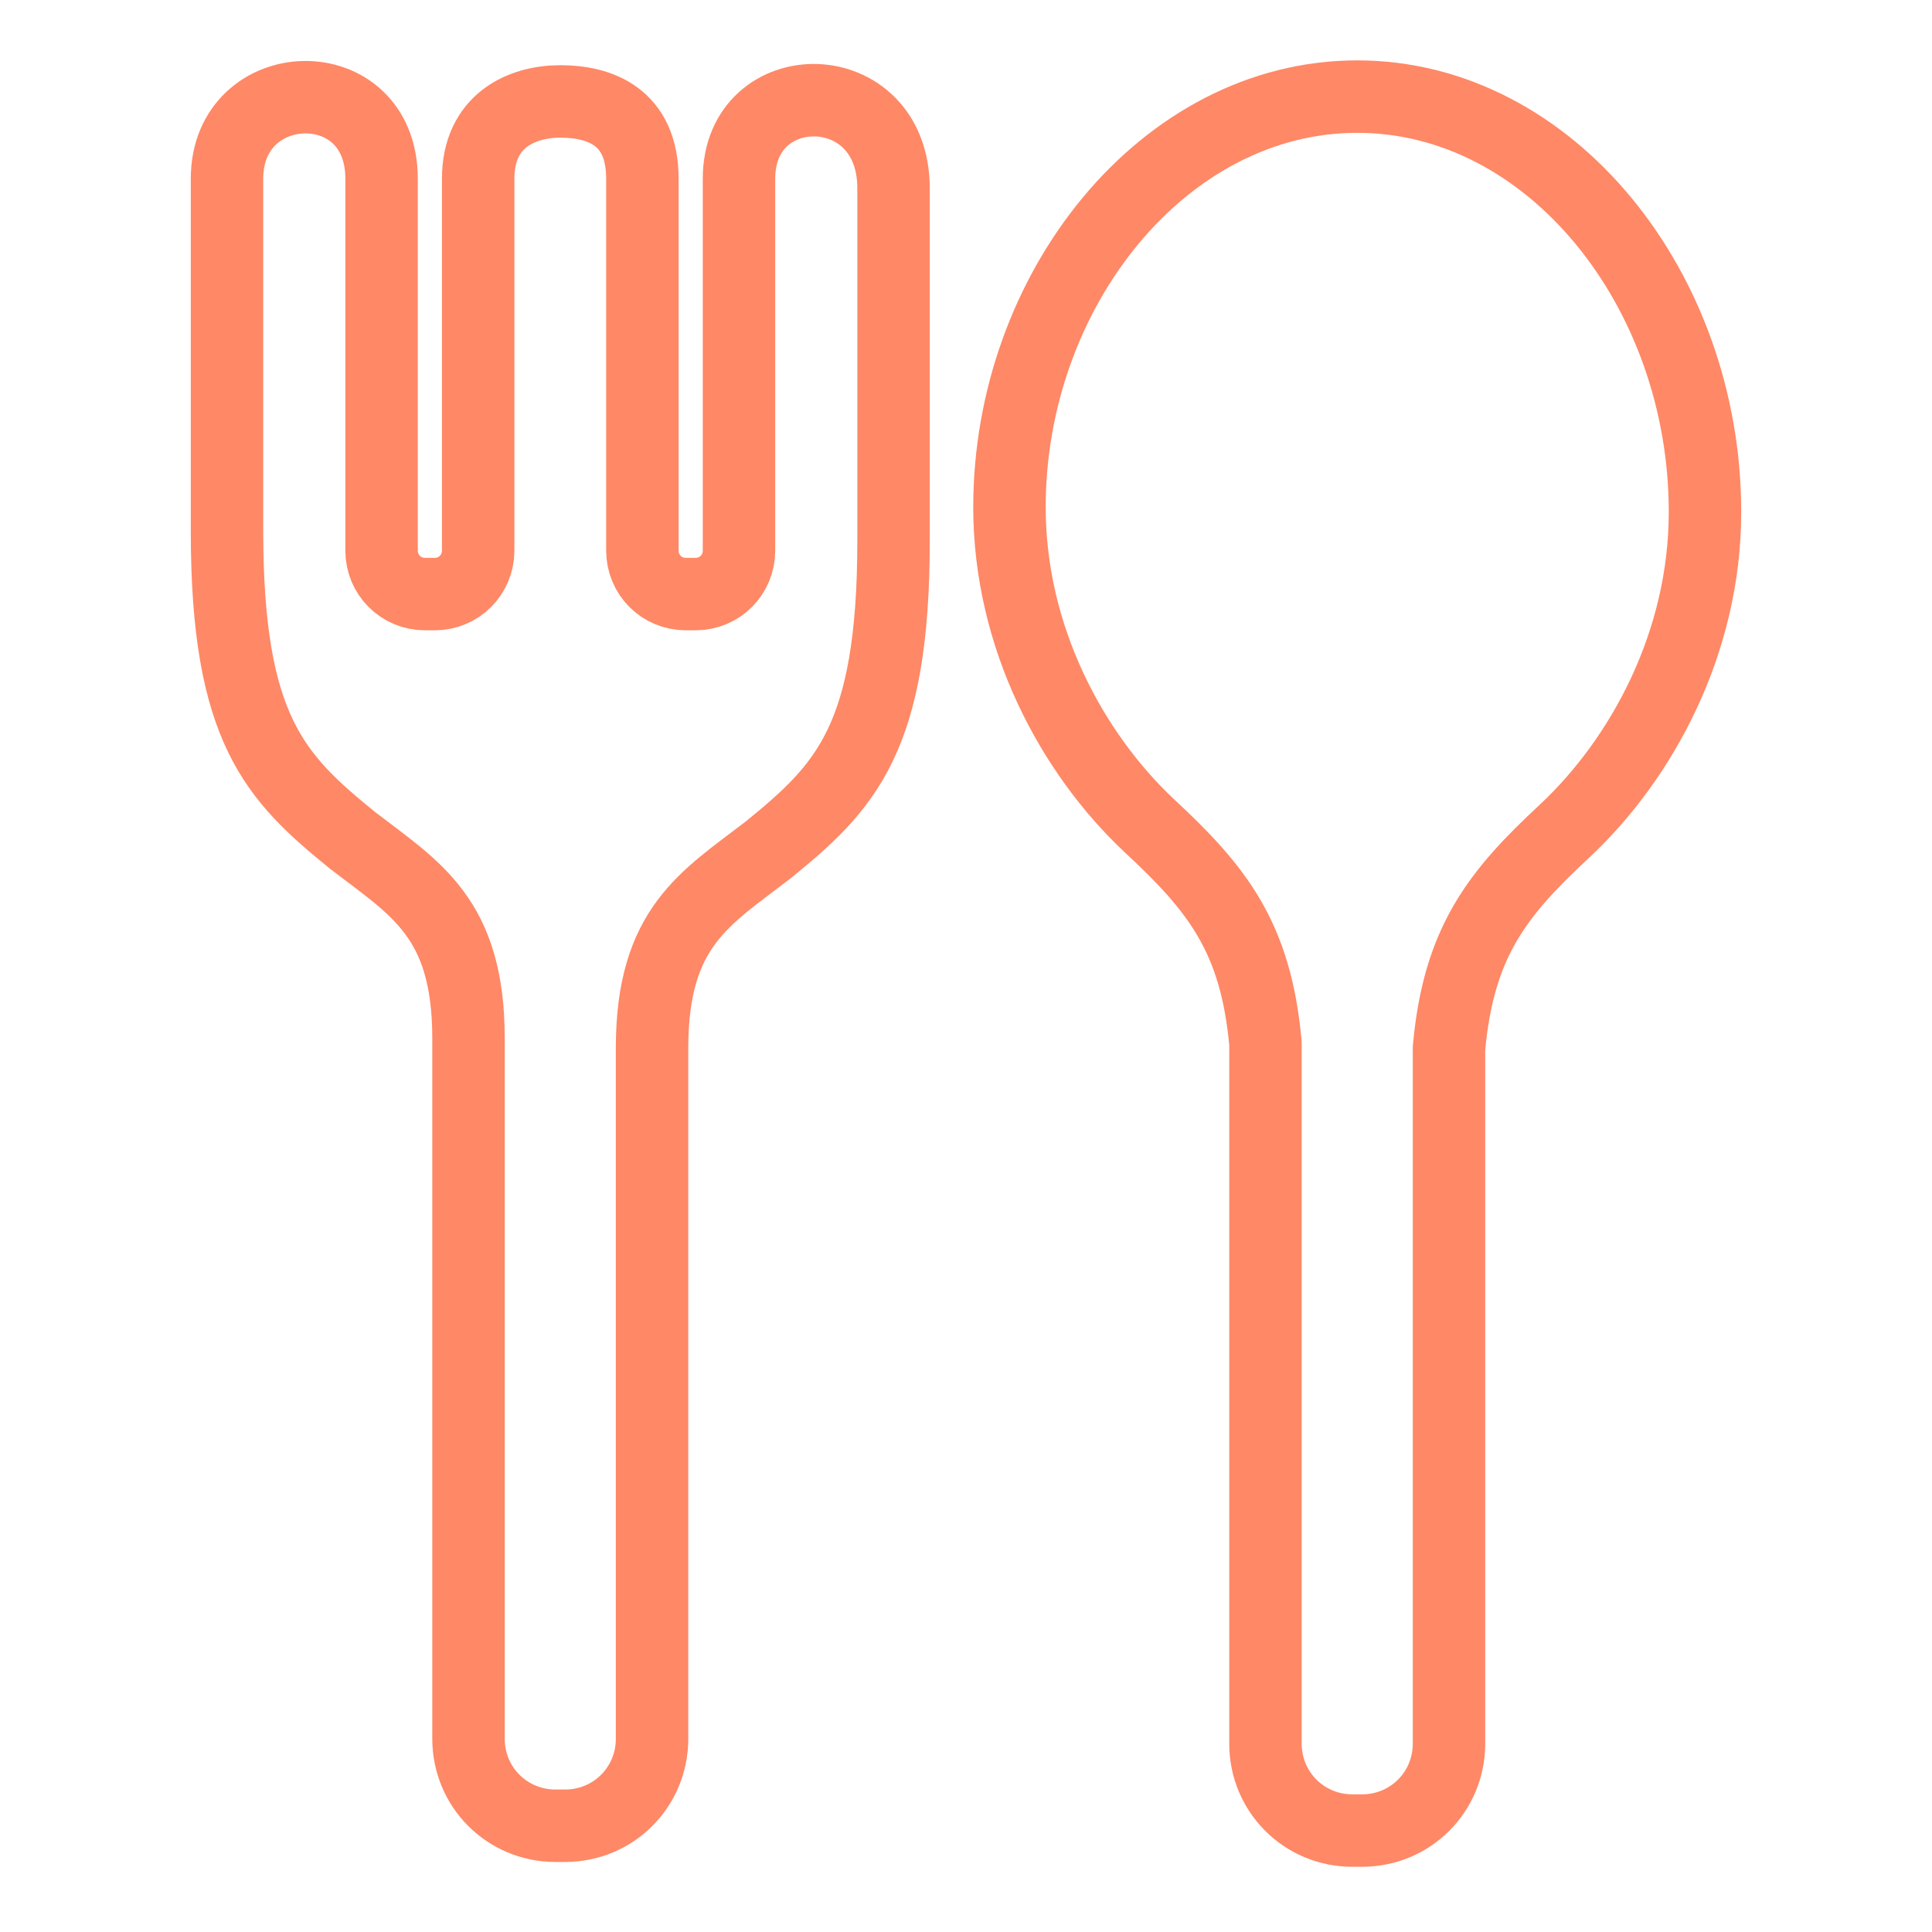
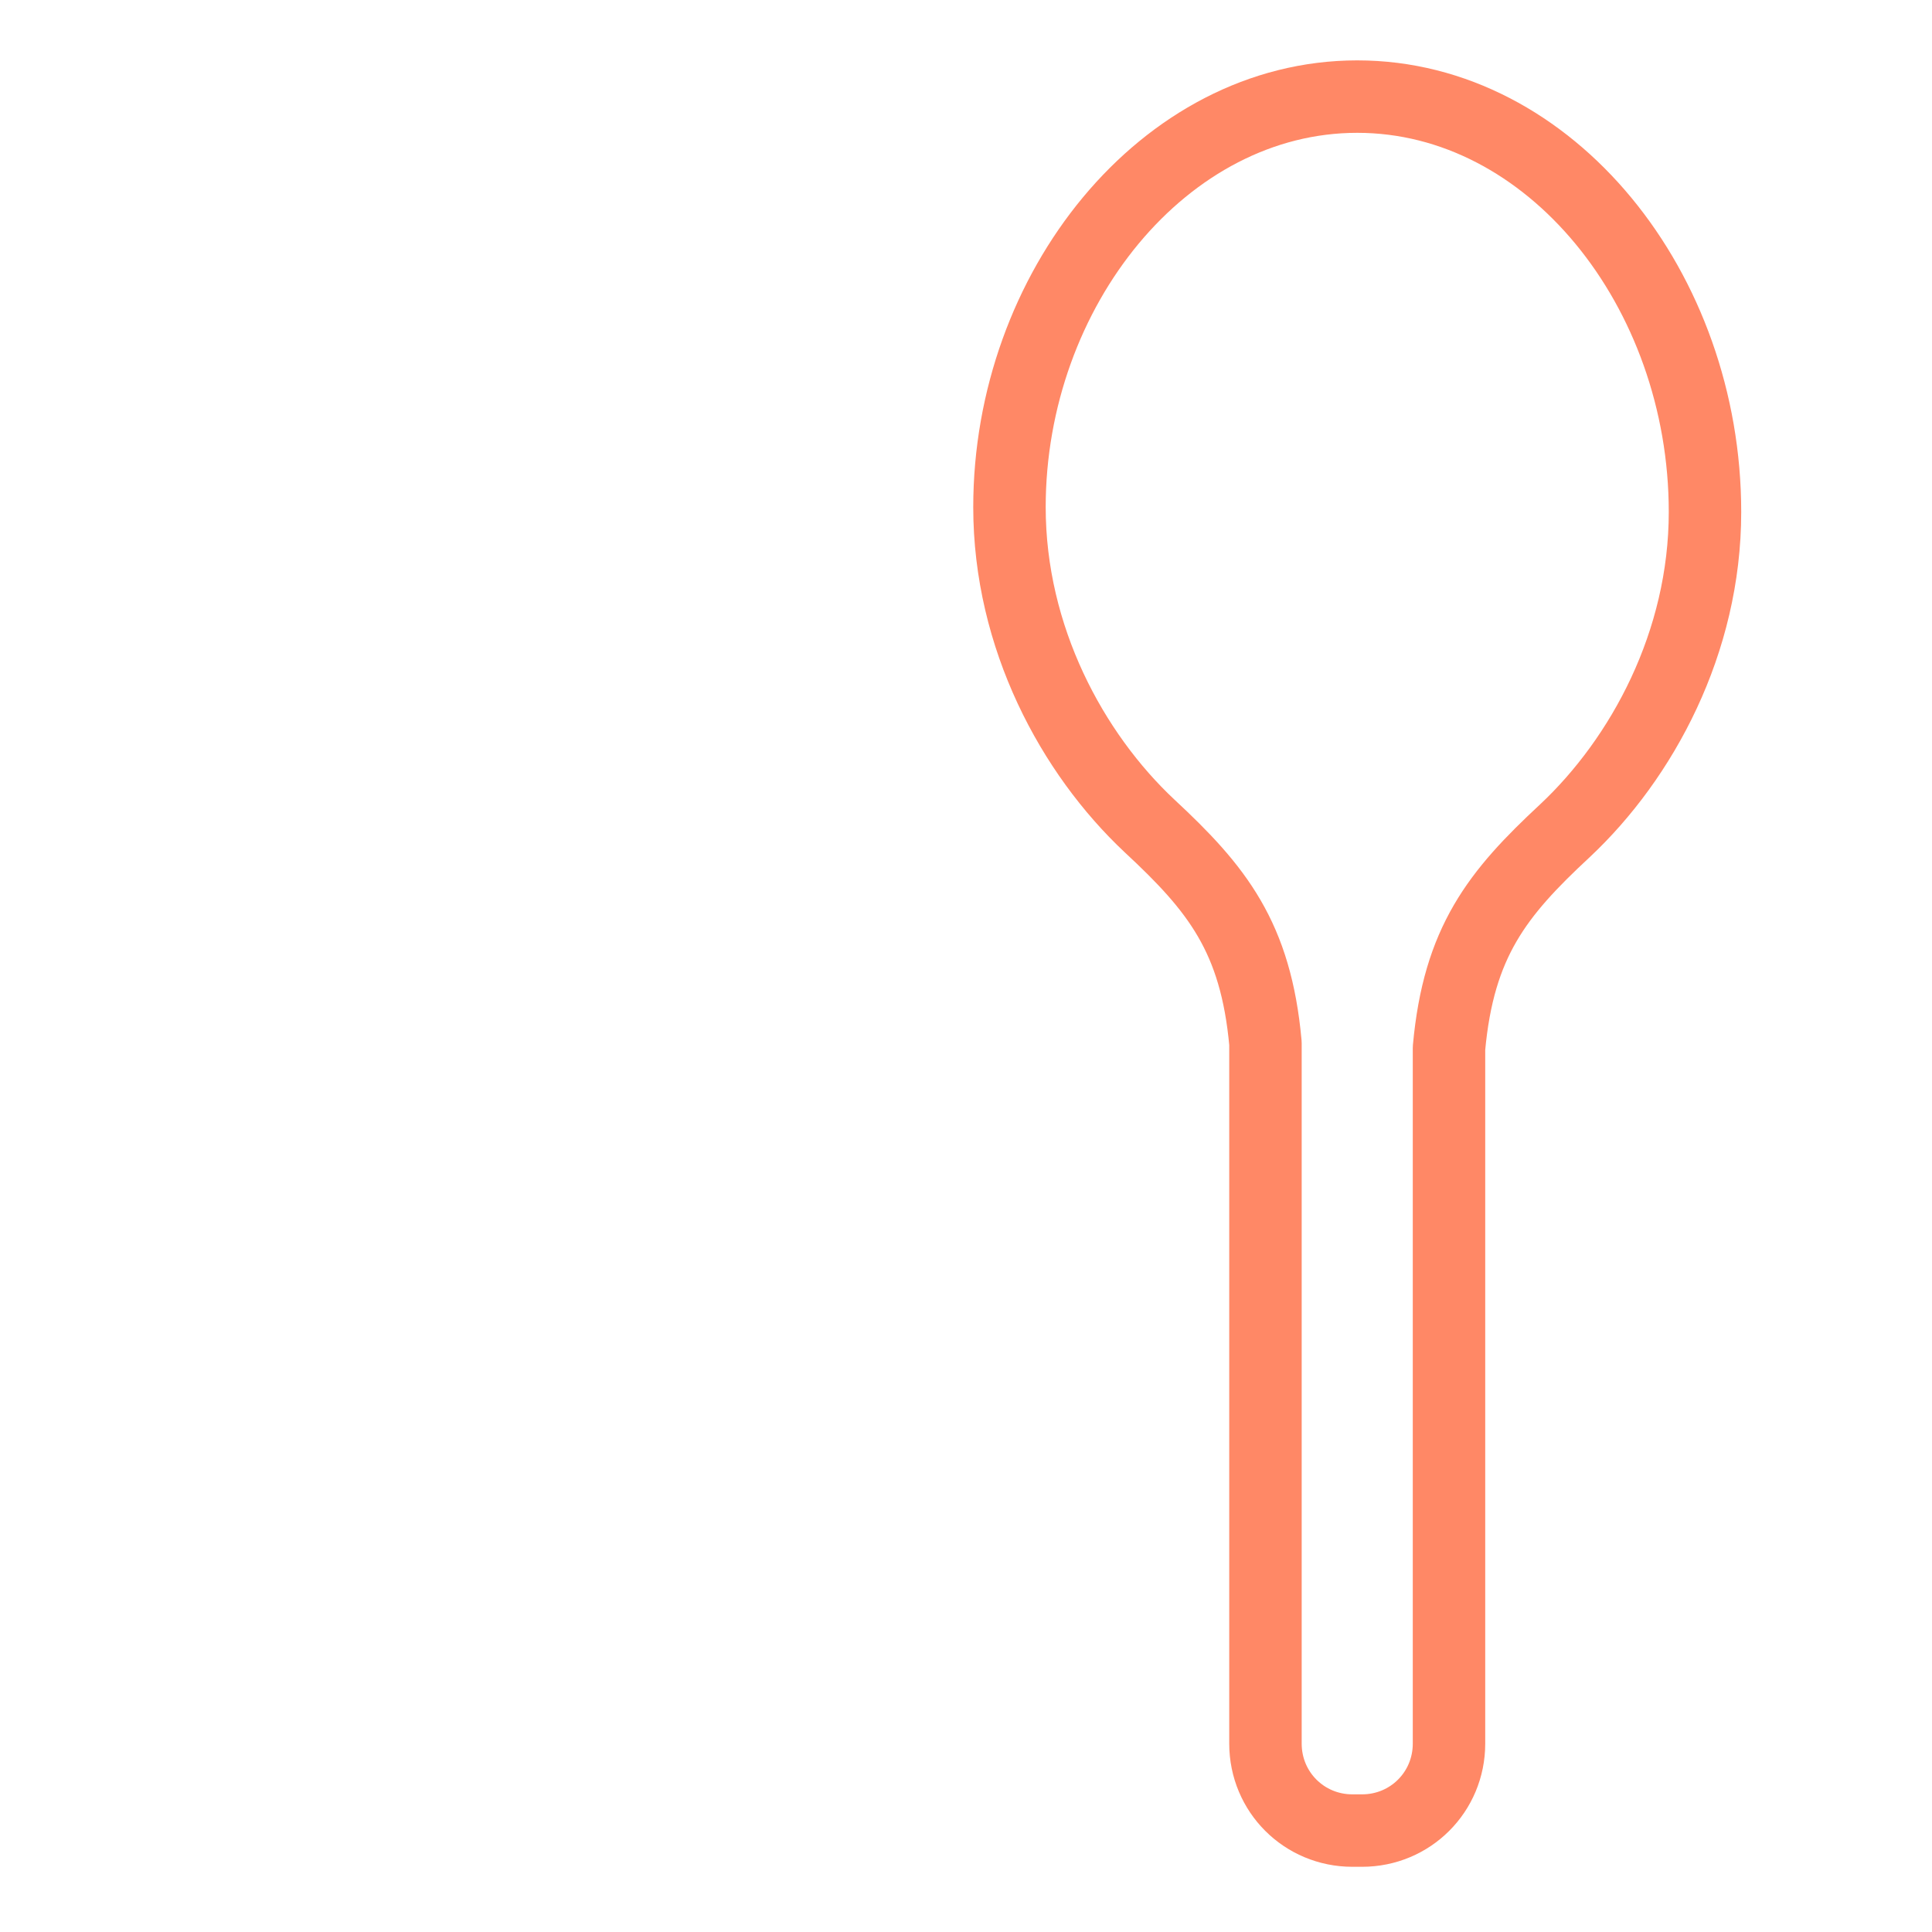
<svg xmlns="http://www.w3.org/2000/svg" width="40" height="40" version="1.1" id="レイヤー_1" x="0px" y="0px" viewBox="0 0 40 40" enable-background="new 0 0 40 40" xml:space="preserve">
  <g>
    <path fill="none" stroke="#FF8866" stroke-width="1.5" stroke-linecap="round" stroke-linejoin="round" stroke-miterlimit="10" d="   M28.1,2c-4,0-7.2,4-7.2,8.5c0,2.7,1.3,5.1,2.9,6.6c1.4,1.3,2.2,2.3,2.4,4.5v14.5c0,1,0.8,1.8,1.8,1.8h0.2c1,0,1.8-0.8,1.8-1.8V21.7   c0.2-2.2,1-3.2,2.4-4.5c1.6-1.5,2.9-3.9,2.9-6.6C35.3,6,32.1,2,28.1,2z" />
-     <path fill="none" stroke="#FF8866" stroke-width="1.5" stroke-linecap="round" stroke-linejoin="round" stroke-miterlimit="10" d="   M15.3,3.7v7.7c0,0.5-0.4,0.9-0.9,0.9h-0.2c-0.5,0-0.9-0.4-0.9-0.9V3.7c0-1.3-0.9-1.6-1.7-1.6S9.9,2.5,9.9,3.7v7.7   c0,0.5-0.4,0.9-0.9,0.9H8.8c-0.5,0-0.9-0.4-0.9-0.9V3.7c0-2.3-3.2-2.2-3.2,0c0,2.7,0,7.3,0,7.3c0,4.1,1,5.1,2.6,6.4   c1.3,1,2.4,1.6,2.4,4.1V36c0,1,0.8,1.8,1.8,1.8h0.2c1,0,1.8-0.8,1.8-1.8V21.7c0-2.5,1.1-3.1,2.4-4.1c1.6-1.3,2.6-2.3,2.6-6.4   c0,0,0-4.7,0-7.3C18.5,1.5,15.3,1.5,15.3,3.7z" />
  </g>
</svg>